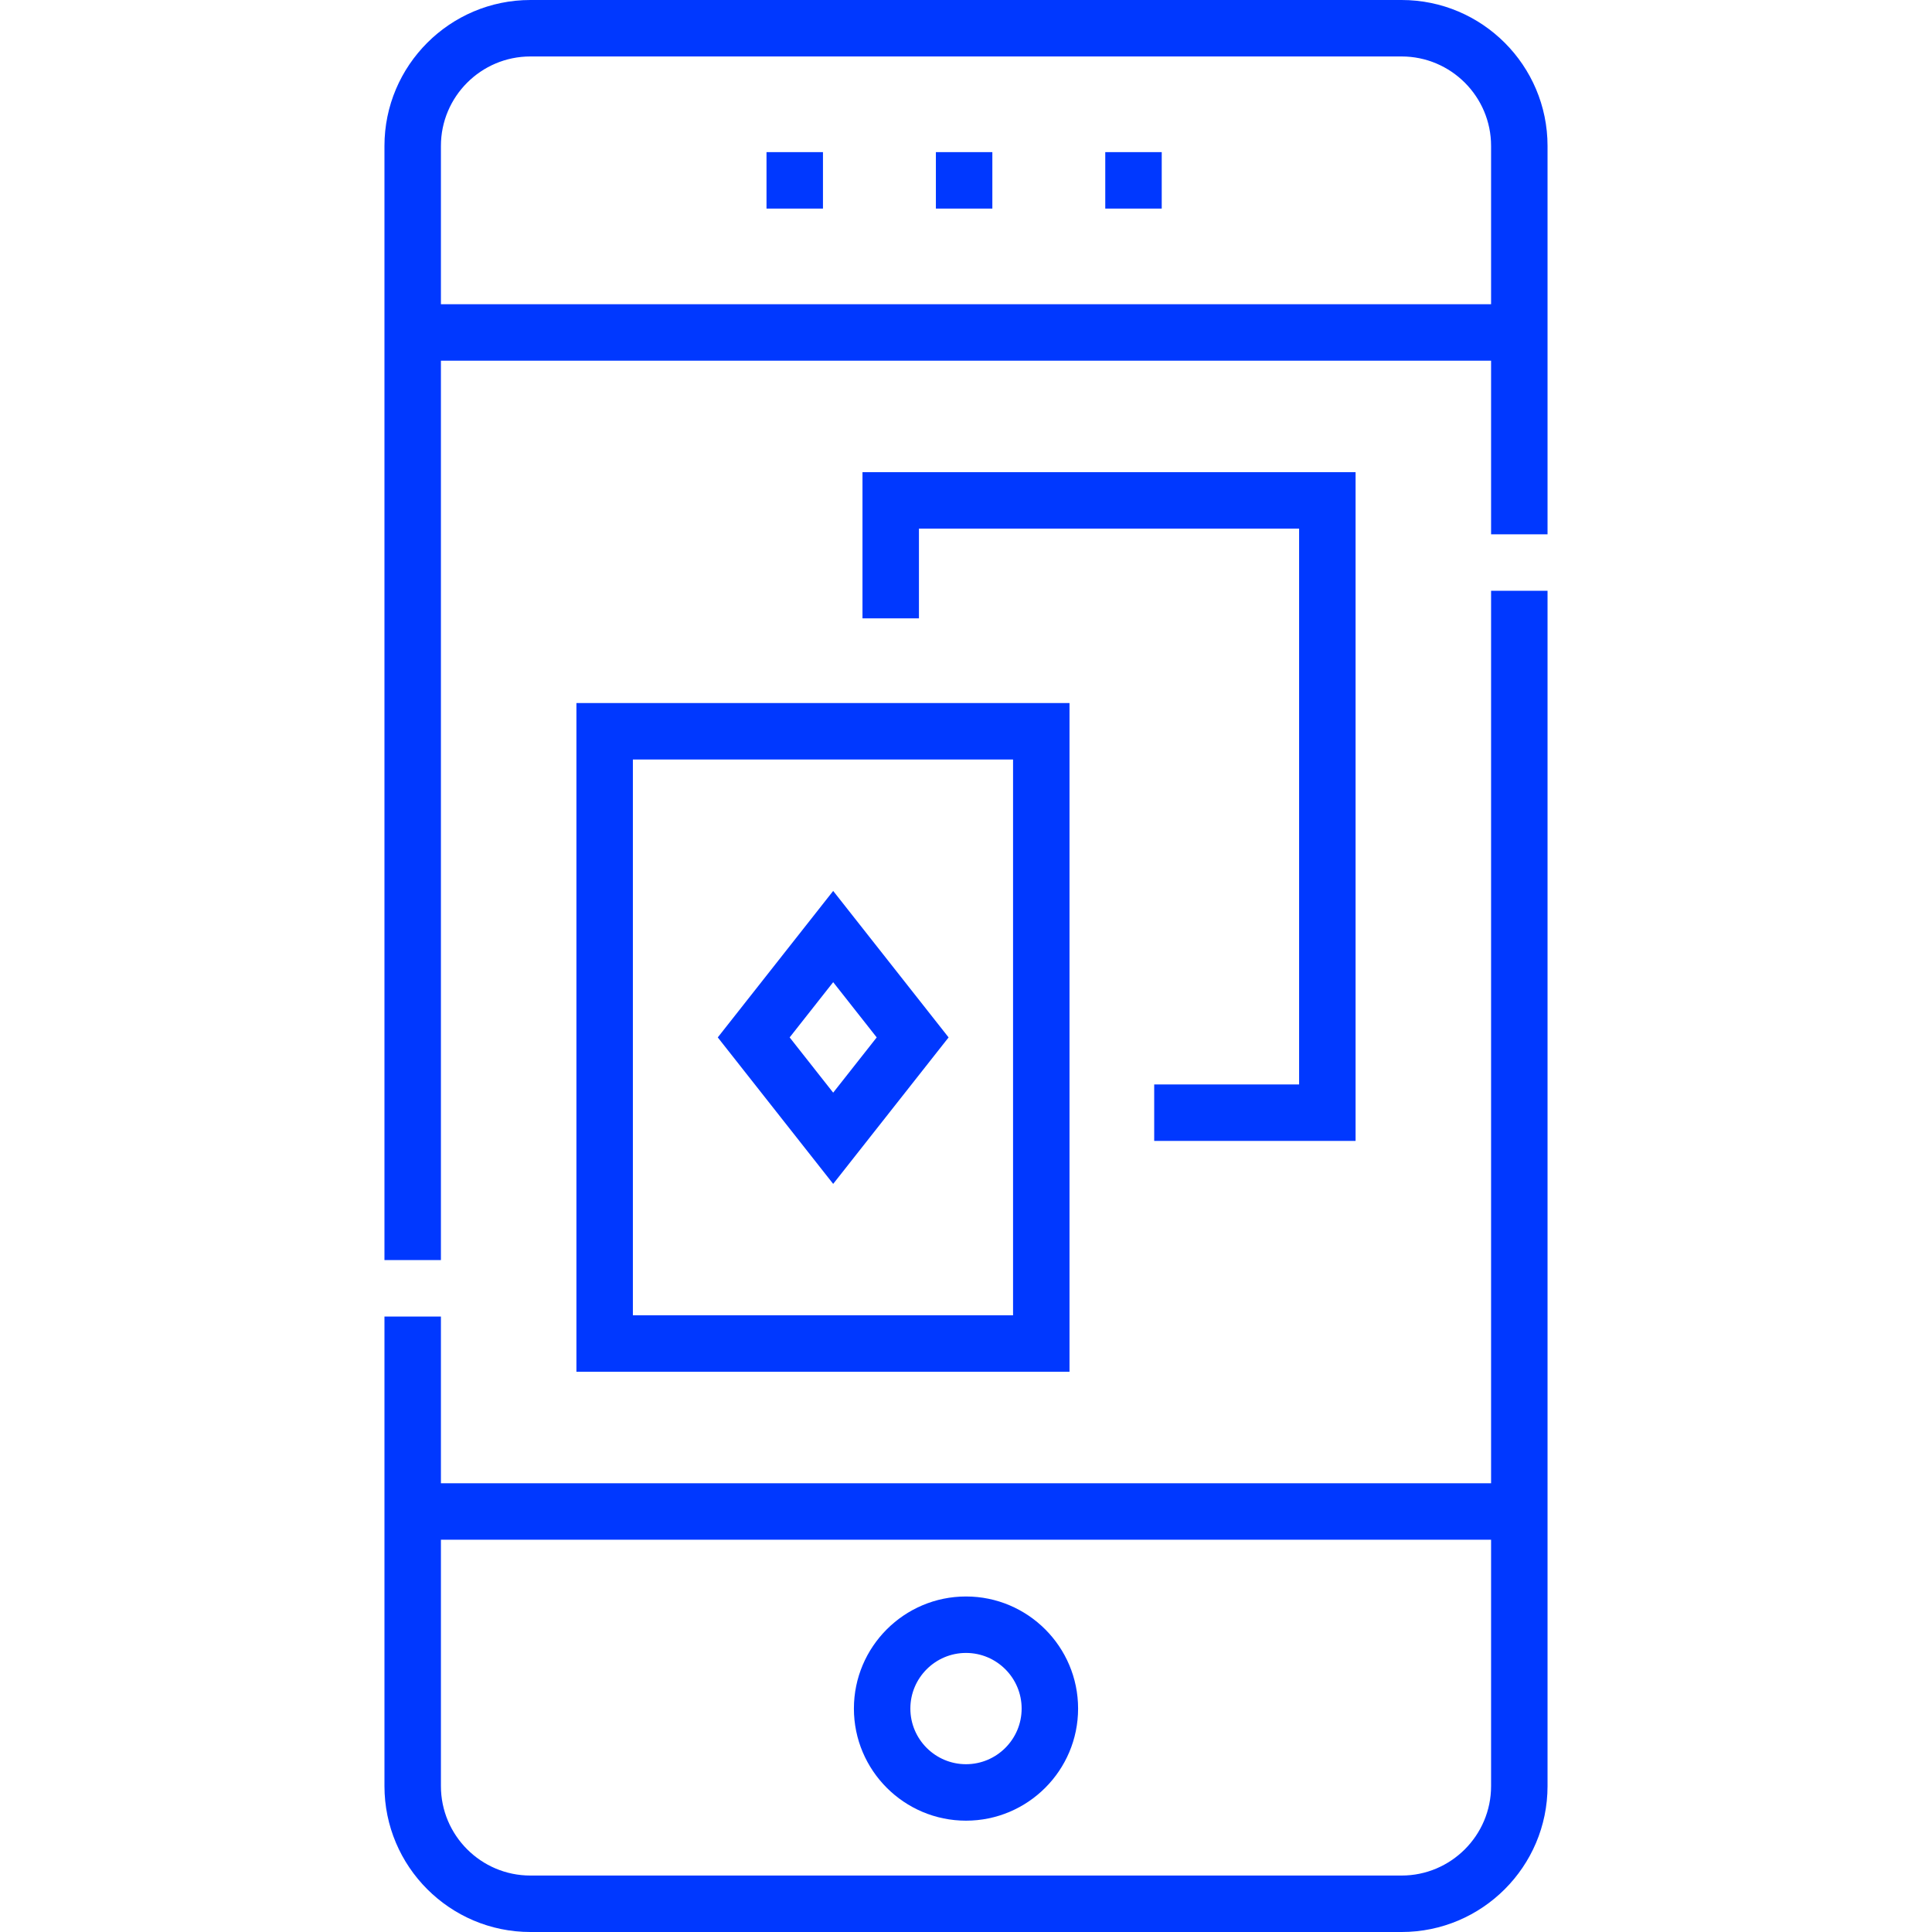
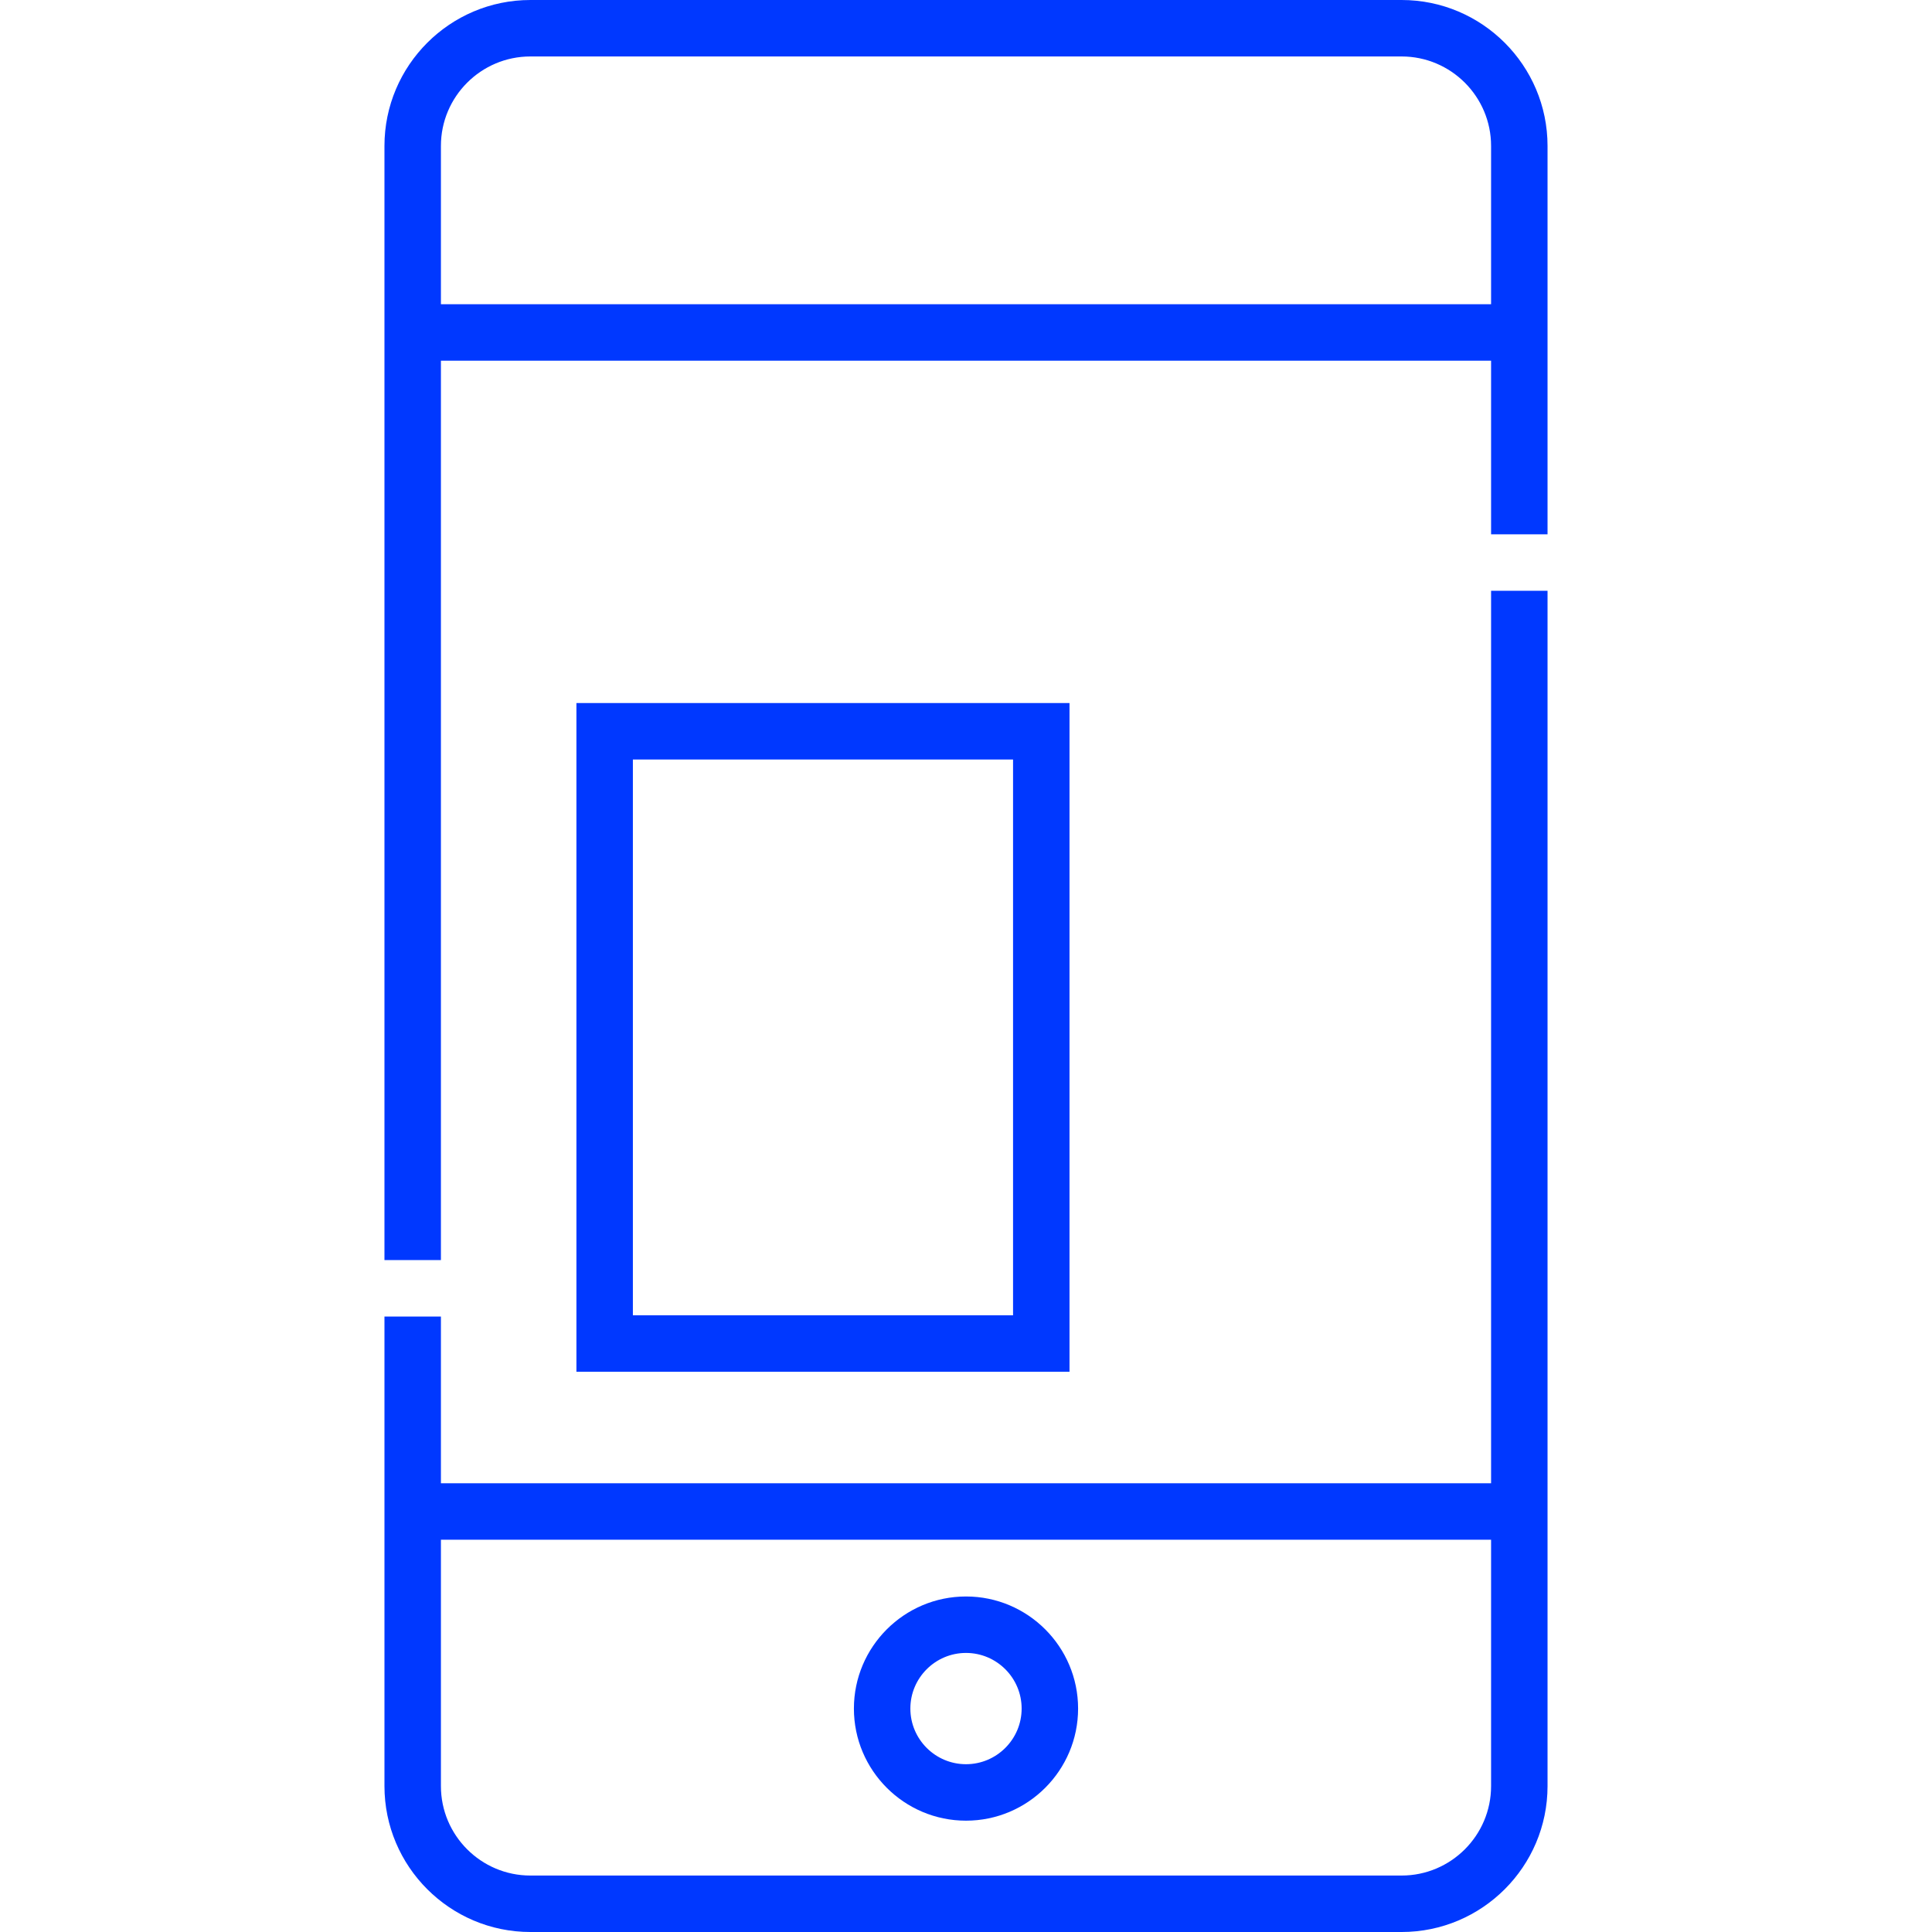
<svg xmlns="http://www.w3.org/2000/svg" version="1.1" width="512" height="512" x="0" y="0" viewBox="0 0 513.28 513.28" style="enable-background:new 0 0 512 512" xml:space="preserve" class="">
  <g>
-     <path d="m190.694 275.612 30.66 38.916 30.661-38.916-30.661-38.916zm30.66 14.678-11.564-14.678 11.564-14.678 11.564 14.678z" fill="#0038ff" opacity="1" data-original="#000000" class="" />
    <path d="M153.14 364.445h131V186.778h-131zm15-162.667h101v147.667h-101zM256.64 483.703c16.422 0 29.781-13.36 29.781-29.781s-13.359-29.781-29.781-29.781c-16.421 0-29.781 13.36-29.781 29.781s13.36 29.781 29.781 29.781zm0-44.563c8.15 0 14.781 6.631 14.781 14.781s-6.631 14.781-14.781 14.781-14.781-6.631-14.781-14.781 6.631-14.781 14.781-14.781z" fill="#0038ff" opacity="1" data-original="#000000" class="" />
    <path d="M372.371 0H140.91c-21.378 0-38.77 17.392-38.77 38.77v296h15V95.83h279v46.12h15V38.77C411.14 17.392 393.749 0 372.371 0zM117.14 80.83V38.77c0-13.107 10.663-23.77 23.77-23.77h231.46c13.106 0 23.77 10.663 23.77 23.77v42.06zM396.14 394.06h-279v-44.29h-15v124.74c0 21.378 17.392 38.77 38.77 38.77h231.46c21.378 0 38.77-17.392 38.77-38.77V156.95h-15zm0 80.45c0 13.107-10.663 23.77-23.77 23.77H140.91c-13.107 0-23.77-10.663-23.77-23.77v-65.45h279z" fill="#0038ff" opacity="1" data-original="#000000" class="" />
-     <path d="M306.64 288.11v15h53.5V125.44h-131v38.84h15v-23.84h101v147.67zM308.64 55.415h-15v-15h15zm-45 0h-15v-15h15zm-45 0h-15v-15h15z" fill="#0038ff" opacity="1" data-original="#000000" class="" />
  </g>
</svg>